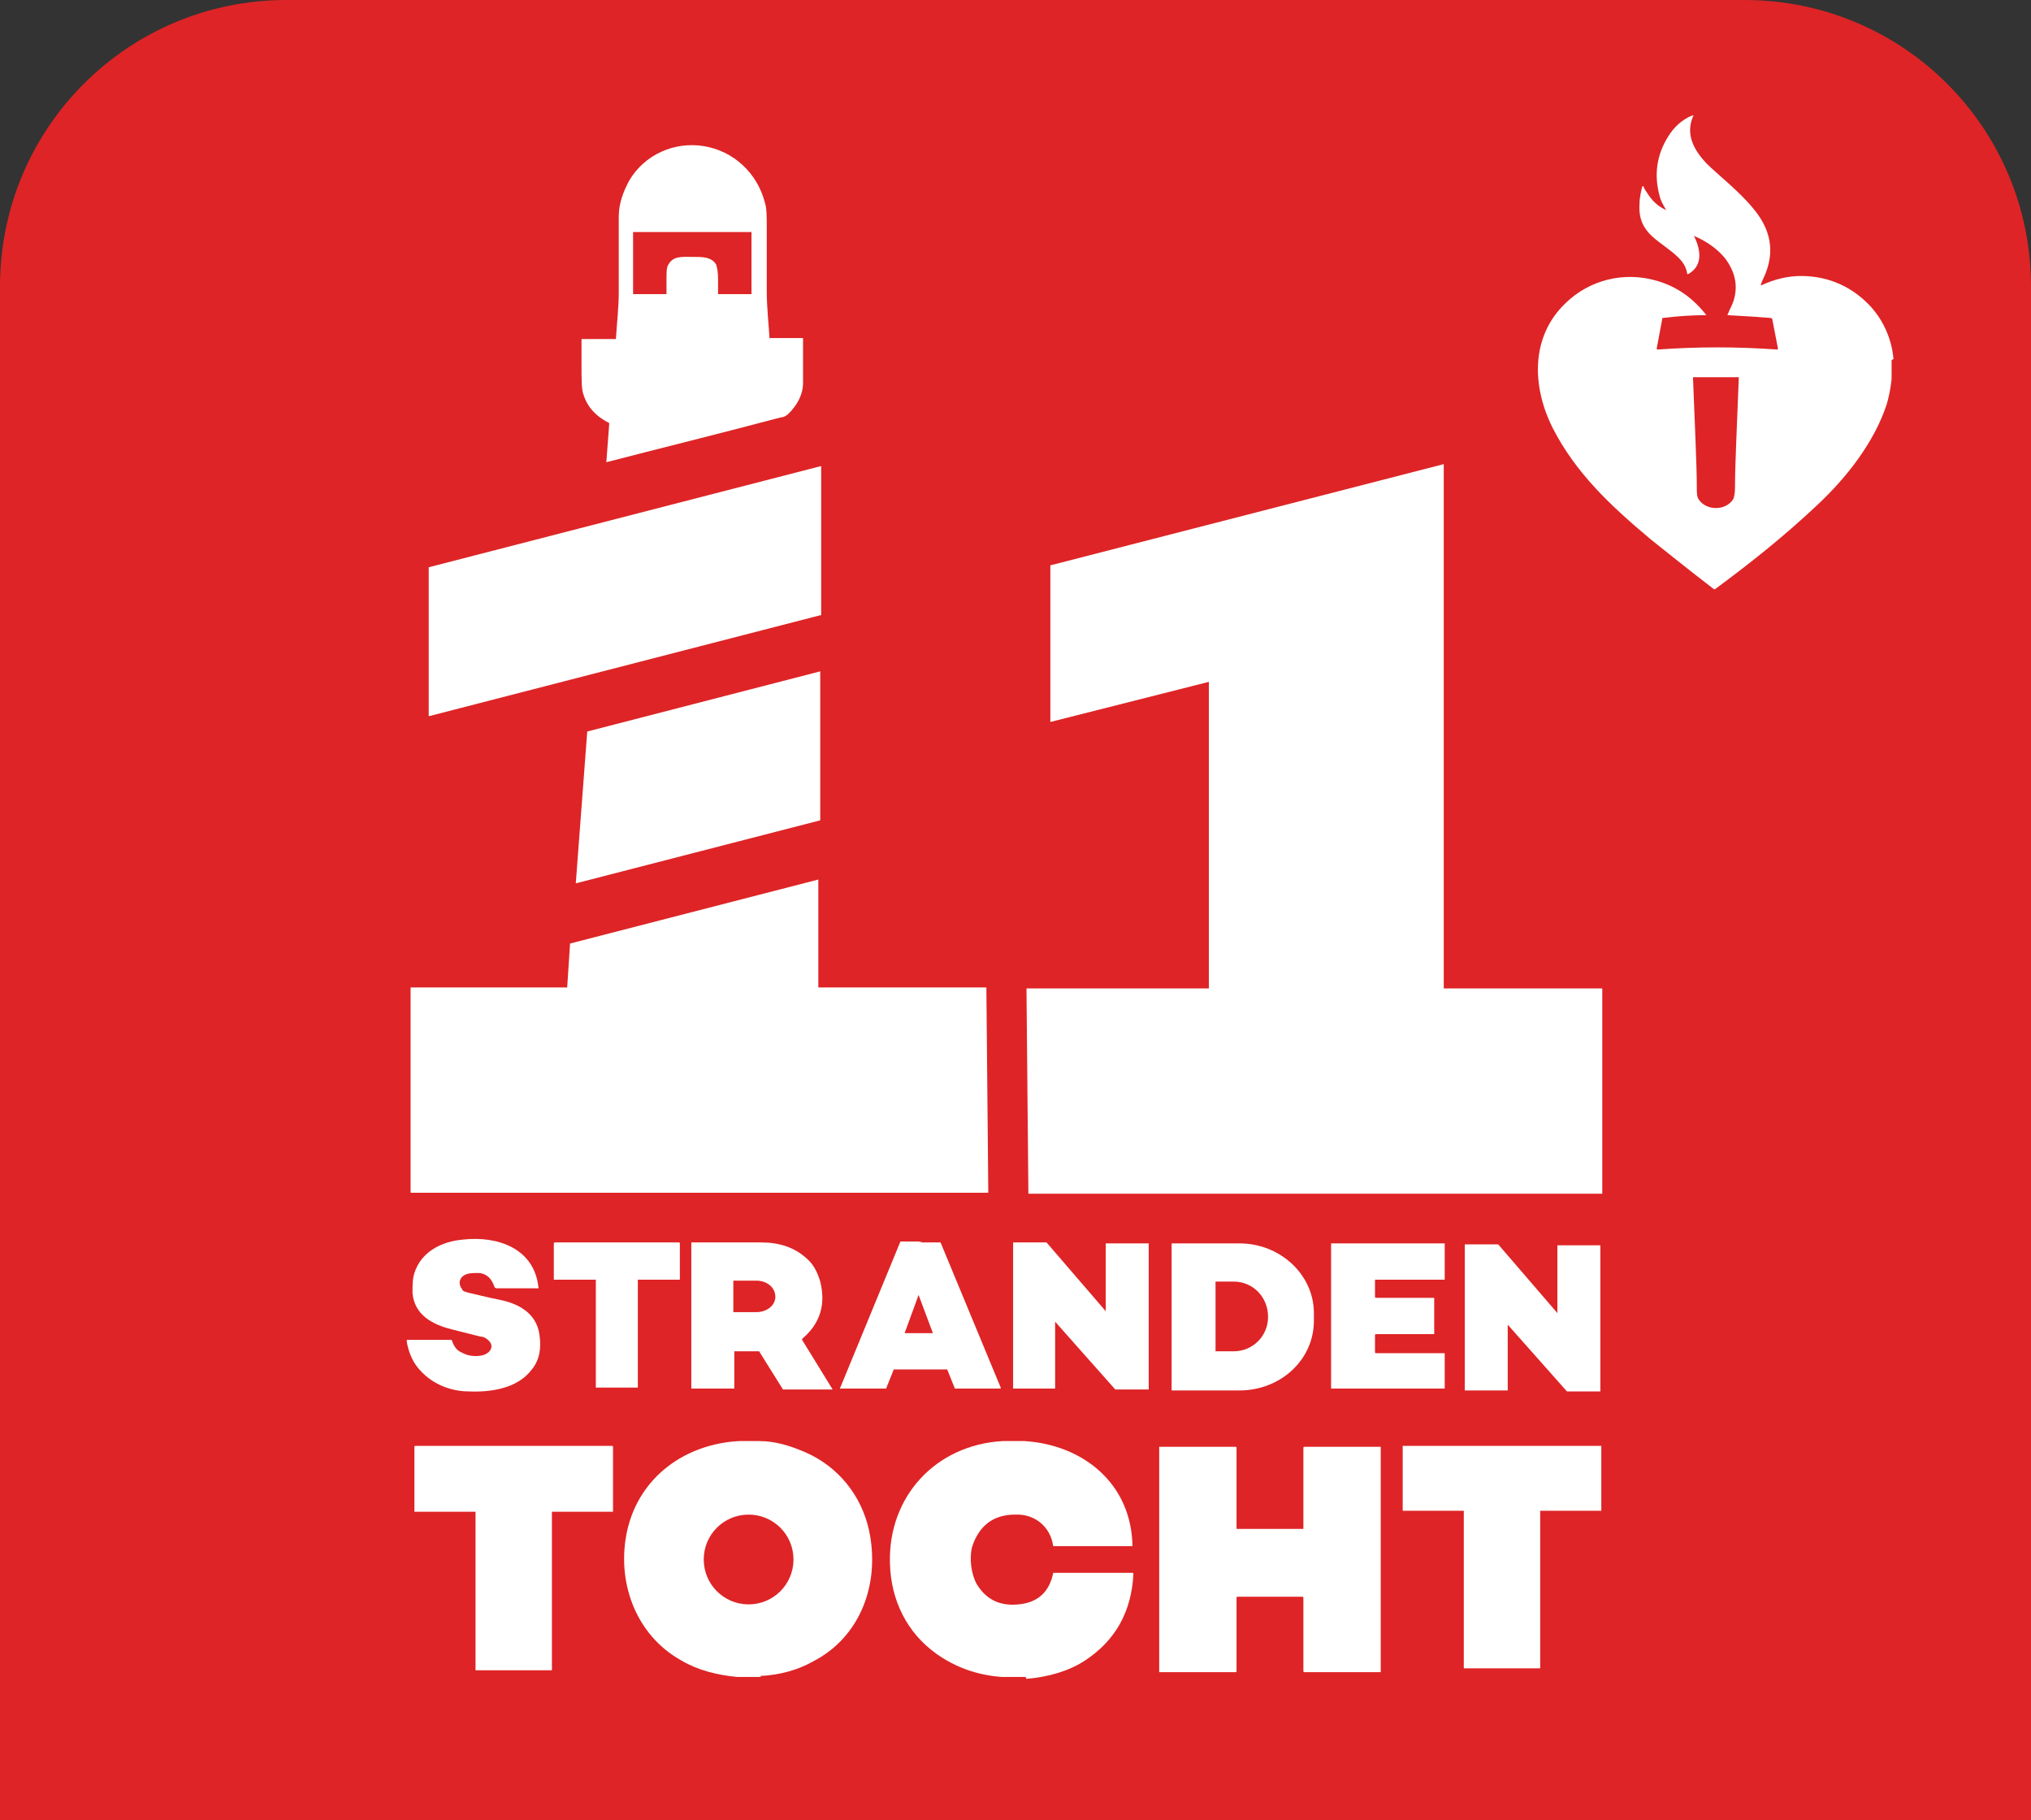
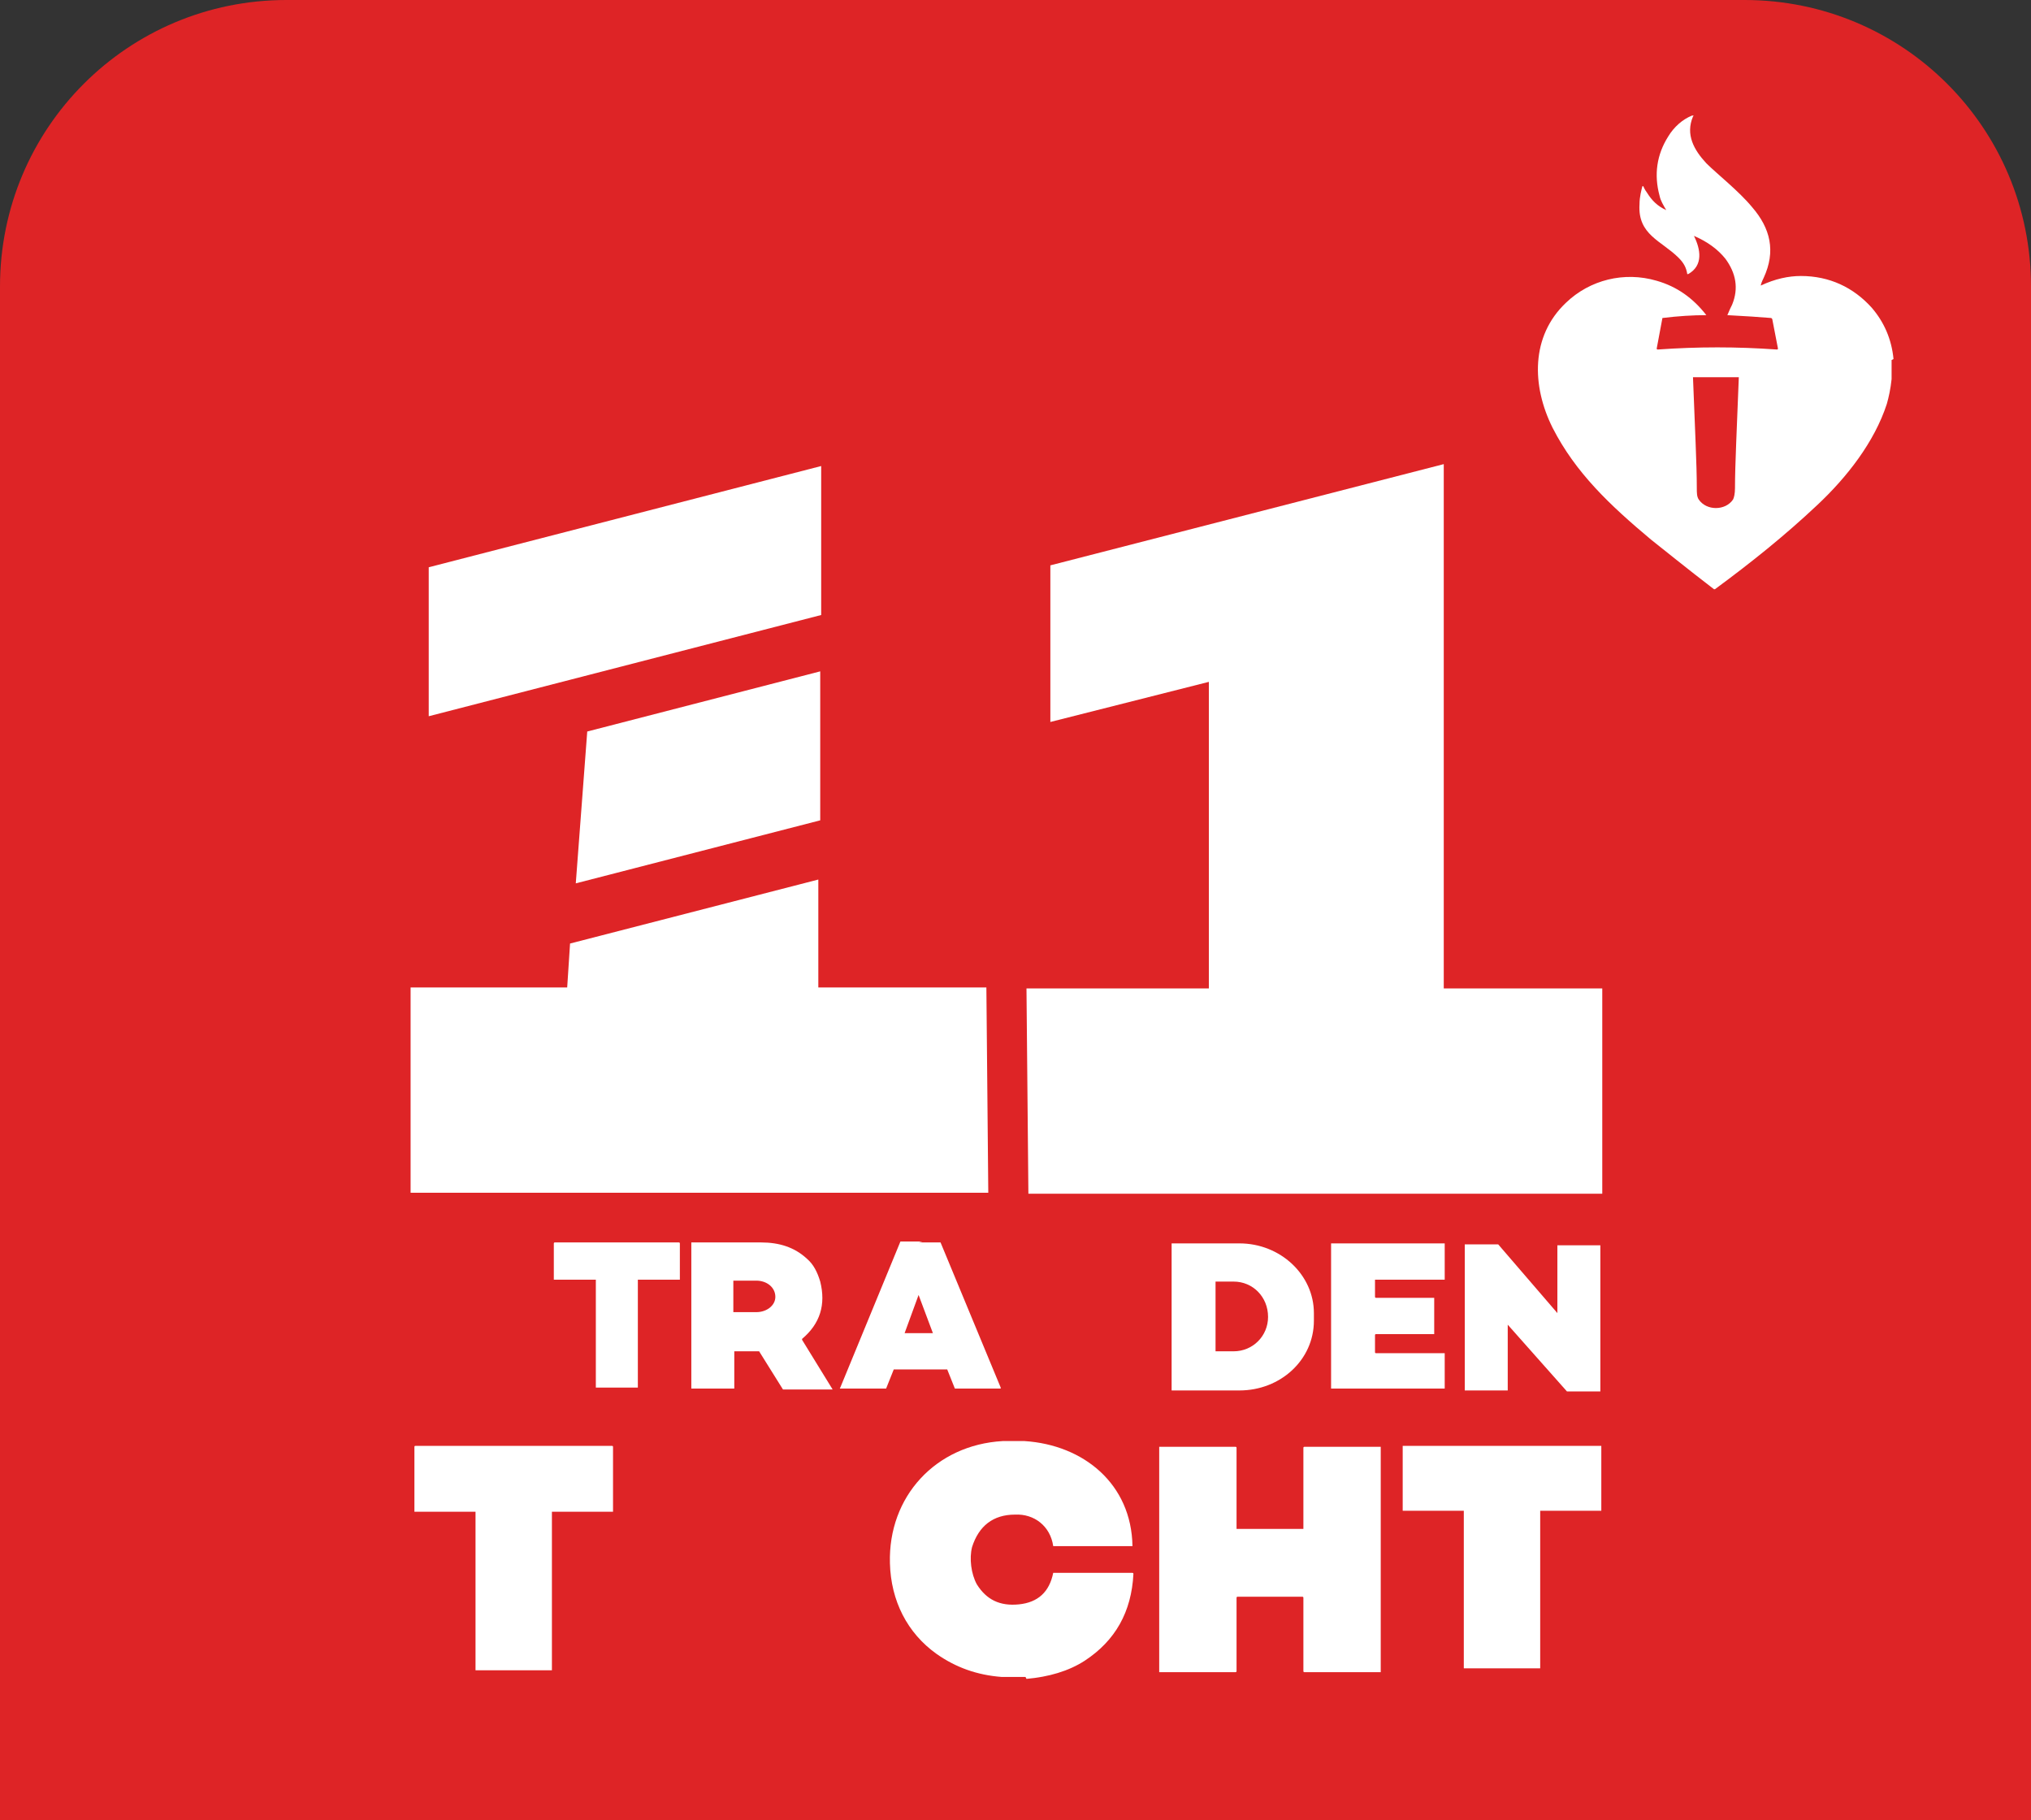
<svg xmlns="http://www.w3.org/2000/svg" id="Layer_1" data-name="Layer 1" version="1.1" viewBox="0 0 212.7 190.6">
  <rect x="0" y="0" width="212.7" height="190.6" fill="#333333" stroke="none" />
  <defs>
    <style>
      .cls-1 {
        fill: #de2426;
      }

      .cls-1, .cls-2 {
        stroke-width: 0px;
      }

      .cls-2 {
        fill: #fff;
      }
    </style>
  </defs>
  <path class="cls-1" d="M30,0h152.7c16.6,0,30,13.4,30,30v160.6H0V30C0,13.4,13.4,0,30,0Z" />
  <path class="cls-2" d="M198.1,37.7v2c-.1,1-.3,1.9-.5,2.6-1.3,4-4.2,7.7-7.3,10.6-3.4,3.2-6.9,6-10.7,8.8,0,0,0,0-.1,0-3-2.3-5.2-4.1-6.6-5.2-4.3-3.6-7.9-7-10.3-11.7-2.2-4.4-2.3-9.6,1.4-13.1,2.5-2.4,6.1-3.3,9.5-2.3,2.1.6,3.8,1.8,5.2,3.6,0,0,0,0,0,0,0,0,0,0,0,0-1.4,0-3,.1-4.6.3,0,0,0,0,0,0l-.6,3.2c0,0,0,.1.1.1,4.2-.3,8.3-.3,12.5,0,0,0,.1,0,.1-.1l-.6-3.1c0,0,0,0-.1-.1-1.2-.1-2.7-.2-4.6-.3,0,0,0,0,0,0,.2-.5.4-.9.5-1.1.7-1.7.4-3.3-.7-4.8-.8-1-1.9-1.8-3.3-2.4,0,0-.1,0,0,0,.7,1.4,1,3.1-.6,4,0,0,0,0-.1,0,0,0,0,0,0,0-.1-.7-.4-1.2-.9-1.7-1.8-1.8-4.3-2.4-4.1-5.6,0-.8.2-1.5.3-1.9,0,0,0,0,.1,0,0,0,.1.3.4.7.5.8,1.1,1.4,2,1.8,0,0,0,0,0,0,0,0,0,0,0,0-.3-.5-.6-1-.7-1.5-.6-2.2-.3-4.3.9-6.2.6-1,1.5-1.8,2.5-2.2.2,0,.2,0,.1.1-.8,1.9.1,3.5,1.4,4.9,1.1,1.1,3.4,2.9,4.8,4.6,1.9,2.2,2.5,4.6,1.2,7.4-.2.4-.3.7-.3.8,0,0,0,0,0,0,1.5-.7,2.9-1,4.2-1,3,0,5.5,1.2,7.4,3.3,1.3,1.5,2.1,3.3,2.3,5.4ZM179.7,53.2c.7,0,1.4-.3,1.8-.9.1-.2.2-.6.2-1.2,0-2.4.2-6.3.4-11.6,0,0,0,0,0,0-.7,0-1.2,0-2.4,0s-1.7,0-2.4,0c0,0,0,0,0,0,.2,5.3.4,9.1.4,11.6,0,.5,0,.9.2,1.2.4.6,1.1.9,1.8.9Z" />
-   <path class="cls-2" d="M80.6,35.4s0,0,0,0h3.5c0,0,0,0,0,0,0,2.7,0,4.3,0,4.7,0,1.2-.6,2.3-1.5,3.2-.2.2-.5.4-.8.4-6.8,1.8-12.9,3.3-18.3,4.7,0,0,0,0,0,0l.3-4c0,0,0-.1,0-.1-1.4-.7-2.3-1.7-2.7-3-.2-.5-.2-1.5-.2-2.9,0-1.7,0-2.7,0-2.9,0,0,0,0,0,0h3.5c0,0,.1,0,.1,0,.1-1.6.3-3.3.3-4.9,0-4.1,0-6.7,0-7.9,0-1.3.4-2.5,1.1-3.8,1.6-2.7,4.7-4.1,7.8-3.6,3.1.5,5.6,2.8,6.4,5.9.2.6.2,1.5.2,2.7,0,.5,0,2.7,0,6.6,0,1.7.2,3.4.3,5.1ZM72.6,26.9c1,0,1.9,0,2.4.8.1.3.2.8.2,1.5,0,.7,0,1.2,0,1.6,0,0,0,0,0,0h3.5c0,0,0,0,0,0v-6.5s0,0,0,0h0c-2.1,0-4.1,0-6.2,0s-4.1,0-6.2,0c0,0,0,0,0,0h0v6.5c0,0,0,0,0,0h3.5c0,0,0,0,0,0,0-.4,0-1,0-1.6,0-.7,0-1.2.2-1.5.5-.9,1.4-.8,2.4-.8Z" />
  <path class="cls-2" d="M126.6,71.4l-16.6,4.2s0,0,0,0c0,0,0,0,0,0v-16.4s0,0,0,0l41.2-10.6s0,0,0,0c0,0,0,0,0,0v54.9s0,0,0,0h16.6s0,0,0,0v21.5s0,0,0,0h-60.1s0,0,0,0l-.2-21.5s0,0,0,0h19.1s0,0,0,0v-31.8s0,0,0,0c0,0,0,0,0,0Z" />
-   <path class="cls-2" d="M86,64.4l-41.1,10.6s0,0,0,0c0,0,0,0,0,0v-15.6s0,0,0,0l41.1-10.6s0,0,0,0c0,0,0,0,0,0v15.6s0,0,0,0Z" />
+   <path class="cls-2" d="M86,64.4l-41.1,10.6s0,0,0,0c0,0,0,0,0,0v-15.6s0,0,0,0l41.1-10.6s0,0,0,0c0,0,0,0,0,0v15.6s0,0,0,0" />
  <path class="cls-2" d="M61.5,76.6l24.4-6.3s0,0,0,0c0,0,0,0,0,0v15.6s0,0,0,0l-25.6,6.6s0,0,0,0c0,0,0,0,0,0l1.2-15.9s0,0,0,0Z" />
  <path class="cls-2" d="M86.1,103.4h17.2s0,0,0,0h0l.2,21.5s0,0,0,0h-60.5s0,0,0,0v-21.5s0,0,0,0h16.4s0,0,0,0l.3-4.6s0,0,0,0l26-6.7s0,0,0,0c0,0,0,0,0,0v11.3s0,0,0,0h0Z" />
-   <path class="cls-2" d="M42.6,140.7v-.4h4.6c0,0,.1,0,.1,0,.2.6.5,1.1,1,1.3.7.4,1.5.5,2.3.3.7-.2,1.2-.9.6-1.5-.1-.1-.3-.3-.6-.4-.2,0-1.3-.3-3.3-.8-2-.5-3.9-1.5-4.1-3.8,0-.8,0-1.5.2-2.1.7-2.2,2.8-3.3,5.1-3.5,3.6-.4,7.5.9,7.9,5.1,0,0,0,0,0,0h-4.4c0,0-.1,0-.2-.1-.3-.9-.8-1.4-1.6-1.5-.8,0-1.4,0-1.8.4-.3.3-.4.8,0,1.3,0,.2.4.3.8.4.5.1,1.6.4,3.1.7,2,.4,3.9,1.4,4.2,3.7.2,1.4,0,2.6-.8,3.6-1.5,2-4.3,2.4-6.6,2.3-1.8,0-3.7-.7-5-2.1-.8-.8-1.3-1.9-1.5-3.1Z" />
  <path class="cls-2" d="M64.3,130.1c4.1,0,6.4,0,6.8,0,0,0,.1,0,.1.1v3.8c0,0,0,0,0,0h-4.4c0,0,0,0,0,0v11.3c0,0,0,0,0,0-.4,0-1.2,0-2.2,0s-1.8,0-2.2,0c0,0,0,0,0,0v-11.3c0,0,0,0,0,0h-4.4c0,0,0,0,0,0v-3.8c0,0,0-.1.1-.1.4,0,2.7,0,6.8,0Z" />
  <path class="cls-2" d="M76.9,141.5s0,0,0,0h0v3.9c0,0,0,0,0,0h-4.5s0,0,0,0v-15.3s0,0,0,0h0c1.2,0,3.6,0,7.3,0,1.9,0,3.5.5,4.8,1.7.7.6,1.1,1.4,1.4,2.4.6,2.4,0,4.4-1.9,6,0,0,0,0,0,.1l3.2,5.2s0,0,0,0c0,0,0,0,0,0h-5.1s0,0-.1,0l-2.5-4s0,0-.1,0h-2.4ZM76.8,134.2v3.2s0,0,0,0c0,0,0,0,0,0h2.4c1.1,0,2-.7,2-1.6h0c0-1-.9-1.7-2-1.7h-2.4s0,0,0,0Z" />
  <path class="cls-2" d="M96.2,130.1c.7,0,1.4,0,2.2,0,0,0,0,0,.1,0l6.3,15.2c0,0,0,.1,0,.1h-4.7s0,0-.1,0l-.8-2s0,0,0,0c-.2,0-1.2,0-2.8,0s-2.6,0-2.8,0c0,0,0,0,0,0l-.8,2s0,0-.1,0h-4.7c0,0-.1,0,0-.1l6.3-15.3s0,0,.1,0c.7,0,1.5,0,2.2,0ZM94.7,139.6s0,0,0,0c0,0,0,0,0,0h3s0,0,0,0c0,0,0,0,0,0l-1.5-4s0,0,0,0c0,0,0,0,0,0l-1.5,4.1Z" />
-   <path class="cls-2" d="M115.8,137.3v-7.1s0,0,0,0h4.5s0,0,0,0h0v15.3s0,0,0,0h-3.5s0,0,0,0l-6.3-7.1s0,0,0,0c0,0,0,0,0,0v7s0,0,0,0h-4.4s0,0,0,0v-15.3s0,0,0,0h3.5s0,0,0,0l6.2,7.2s0,0,0,0c0,0,0,0,0,0Z" />
  <path class="cls-2" d="M122.7,130.2s0,0,0,0h7.1c4.3,0,7.8,3.3,7.8,7.3h0v.8c0,4.1-3.5,7.3-7.8,7.3h-7.1s0,0,0,0v-15.3ZM127.3,134.3v7.2s0,0,0,0h1.9c2,0,3.6-1.6,3.6-3.6h0c0-2.1-1.6-3.7-3.6-3.7h-1.9s0,0,0,0h0Z" />
  <path class="cls-2" d="M150.2,137.9c0,.8,0,1.4,0,1.8,0,0,0,0,0,0h-6.1c0,0-.1,0-.1.1v1.8c0,0,0,.1.1.1h7.2c0,0,0,0,0,0v3.7c0,0,0,0,0,0h-11.8c0,0,0,0-.1,0,0-.8,0-3.3,0-7.6,0-4.3,0-6.9,0-7.6,0,0,0,0,.1,0h11.8c0,0,0,0,0,.1v3.7c0,0,0,0,0,0h-7.2c0,0-.1,0-.1,0v1.8c0,0,0,.1.1.1h6.1c0,0,0,0,0,0,0,.4,0,1,0,1.8Z" />
  <path class="cls-2" d="M157.9,138.6v7s0,0,0,0h-4.5s0,0,0,0v-15.3s0,0,0,0h3.5s0,0,0,0l6.2,7.2s0,0,0,0c0,0,0,0,0,0v-7.1s0,0,0,0h4.5s0,0,0,0v15.3s0,0,0,0h-3.5s0,0,0,0l-6.3-7.1s0,0,0,0c0,0,0,0,0,0Z" />
-   <path class="cls-2" d="M79.7,175.6h-2.5c-2.1-.2-4.1-.7-5.8-1.7-4.9-2.7-6.9-8.4-5.7-13.7,1.3-5.6,6.1-9,11.7-9.3.6,0,1.3,0,2.1,0,1.7,0,3.3.5,4.9,1.2,3.4,1.5,5.8,4.5,6.6,8.1,1.2,5.5-.8,11.2-5.9,13.8-1.6.9-3.5,1.4-5.5,1.5ZM83.1,163.3c0-2.6-2.1-4.7-4.7-4.7s-4.7,2.1-4.7,4.7c0,2.6,2.1,4.7,4.7,4.7s4.7-2.1,4.7-4.7Z" />
  <path class="cls-2" d="M107.4,175.6h-2.5c-2.6-.2-4.8-1-6.8-2.4-3.1-2.2-4.8-5.6-4.9-9.5-.2-7,4.8-12.4,11.8-12.8.8,0,1.6,0,2.3,0,6.2.4,11.2,4.5,11.3,11,0,0,0,0,0,0h-8.3c0,0,0,0,0,0-.3-2.1-2-3.4-4-3.3-2.3,0-3.8,1.2-4.5,3.4-.3,1.2-.1,2.8.5,3.9,1,1.6,2.4,2.3,4.4,2.1,2-.2,3.2-1.3,3.6-3.3,0,0,0,0,.1,0h8.2c0,0,.1,0,.1.1-.2,4-1.9,7-5.1,9.1-1.7,1.1-3.8,1.7-6.1,1.9Z" />
  <path class="cls-2" d="M53.6,151.4c6.4,0,9.9,0,10.5,0,0,0,.1,0,.1.1v6.8c0,0,0,0,0,0h-6.4c0,0,0,0,0,0v16.6s0,0,0,0c-1.3,0-2.7,0-4,0s-2.7,0-4,0c0,0,0,0,0,0v-16.6c0,0,0,0,0,0h-6.4c0,0,0,0,0,0v-6.8c0,0,0-.1.1-.1.6,0,4.1,0,10.5,0Z" />
  <path class="cls-2" d="M133.1,160.1c1.5,0,2.7,0,3.4,0,0,0,0,0,0,0v-8.5c0,0,0-.1.1-.1h8s0,0,0,0v23.6s0,0,0,0h-8c0,0-.1,0-.1-.1v-7.7c0,0,0-.1-.1-.1-.4,0-1.5,0-3.4,0s-3,0-3.4,0c0,0-.1,0-.1.1v7.7c0,0,0,.1-.1.1h-8s0,0,0,0v-23.6s0,0,0,0h8c0,0,.1,0,.1.1v8.5s0,0,0,0c.7,0,1.9,0,3.4,0Z" />
  <path class="cls-2" d="M157.2,151.4c6.7,0,10.2,0,10.5,0,0,0,0,0,0,0v6.8s0,0,0,0h-6.4s0,0,0,0v16.5c0,0,0,0,0,0-.9,0-2.3,0-4,0s-3.1,0-4,0c0,0,0,0,0,0v-16.5s0,0,0,0h-6.4s0,0,0,0v-6.8c0,0,0,0,0,0,.3,0,3.8,0,10.5,0Z" />
</svg>